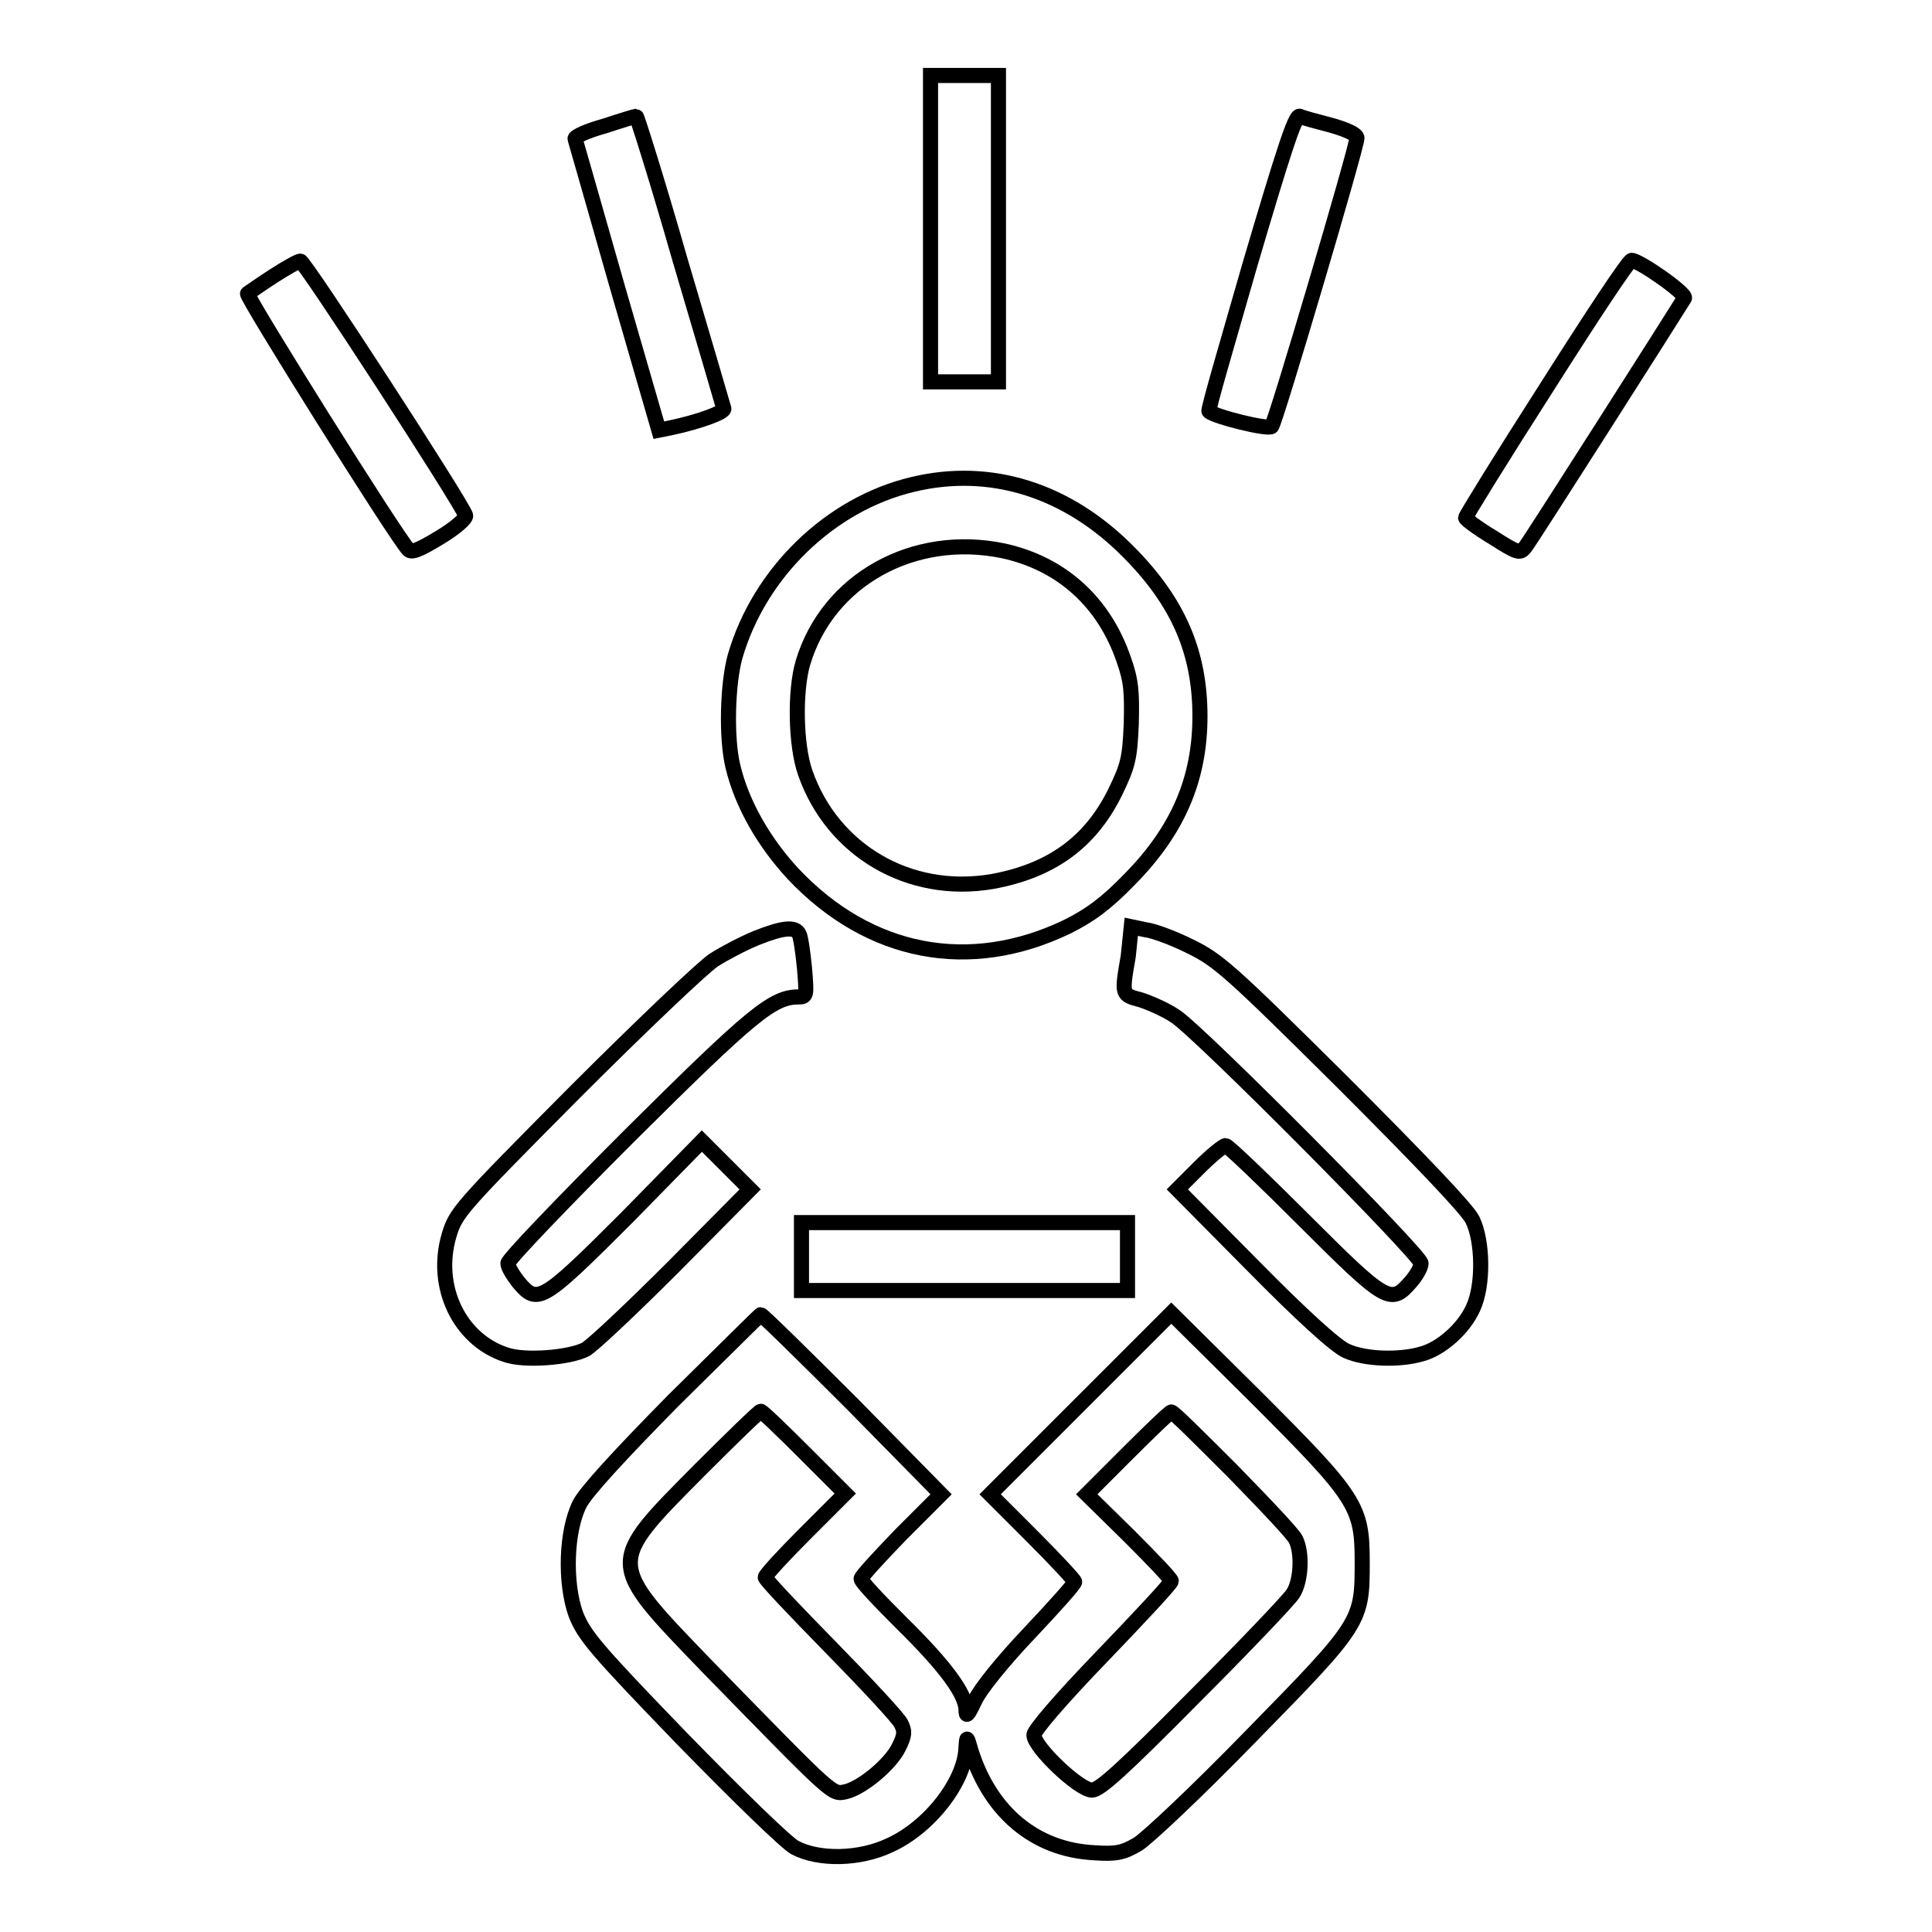
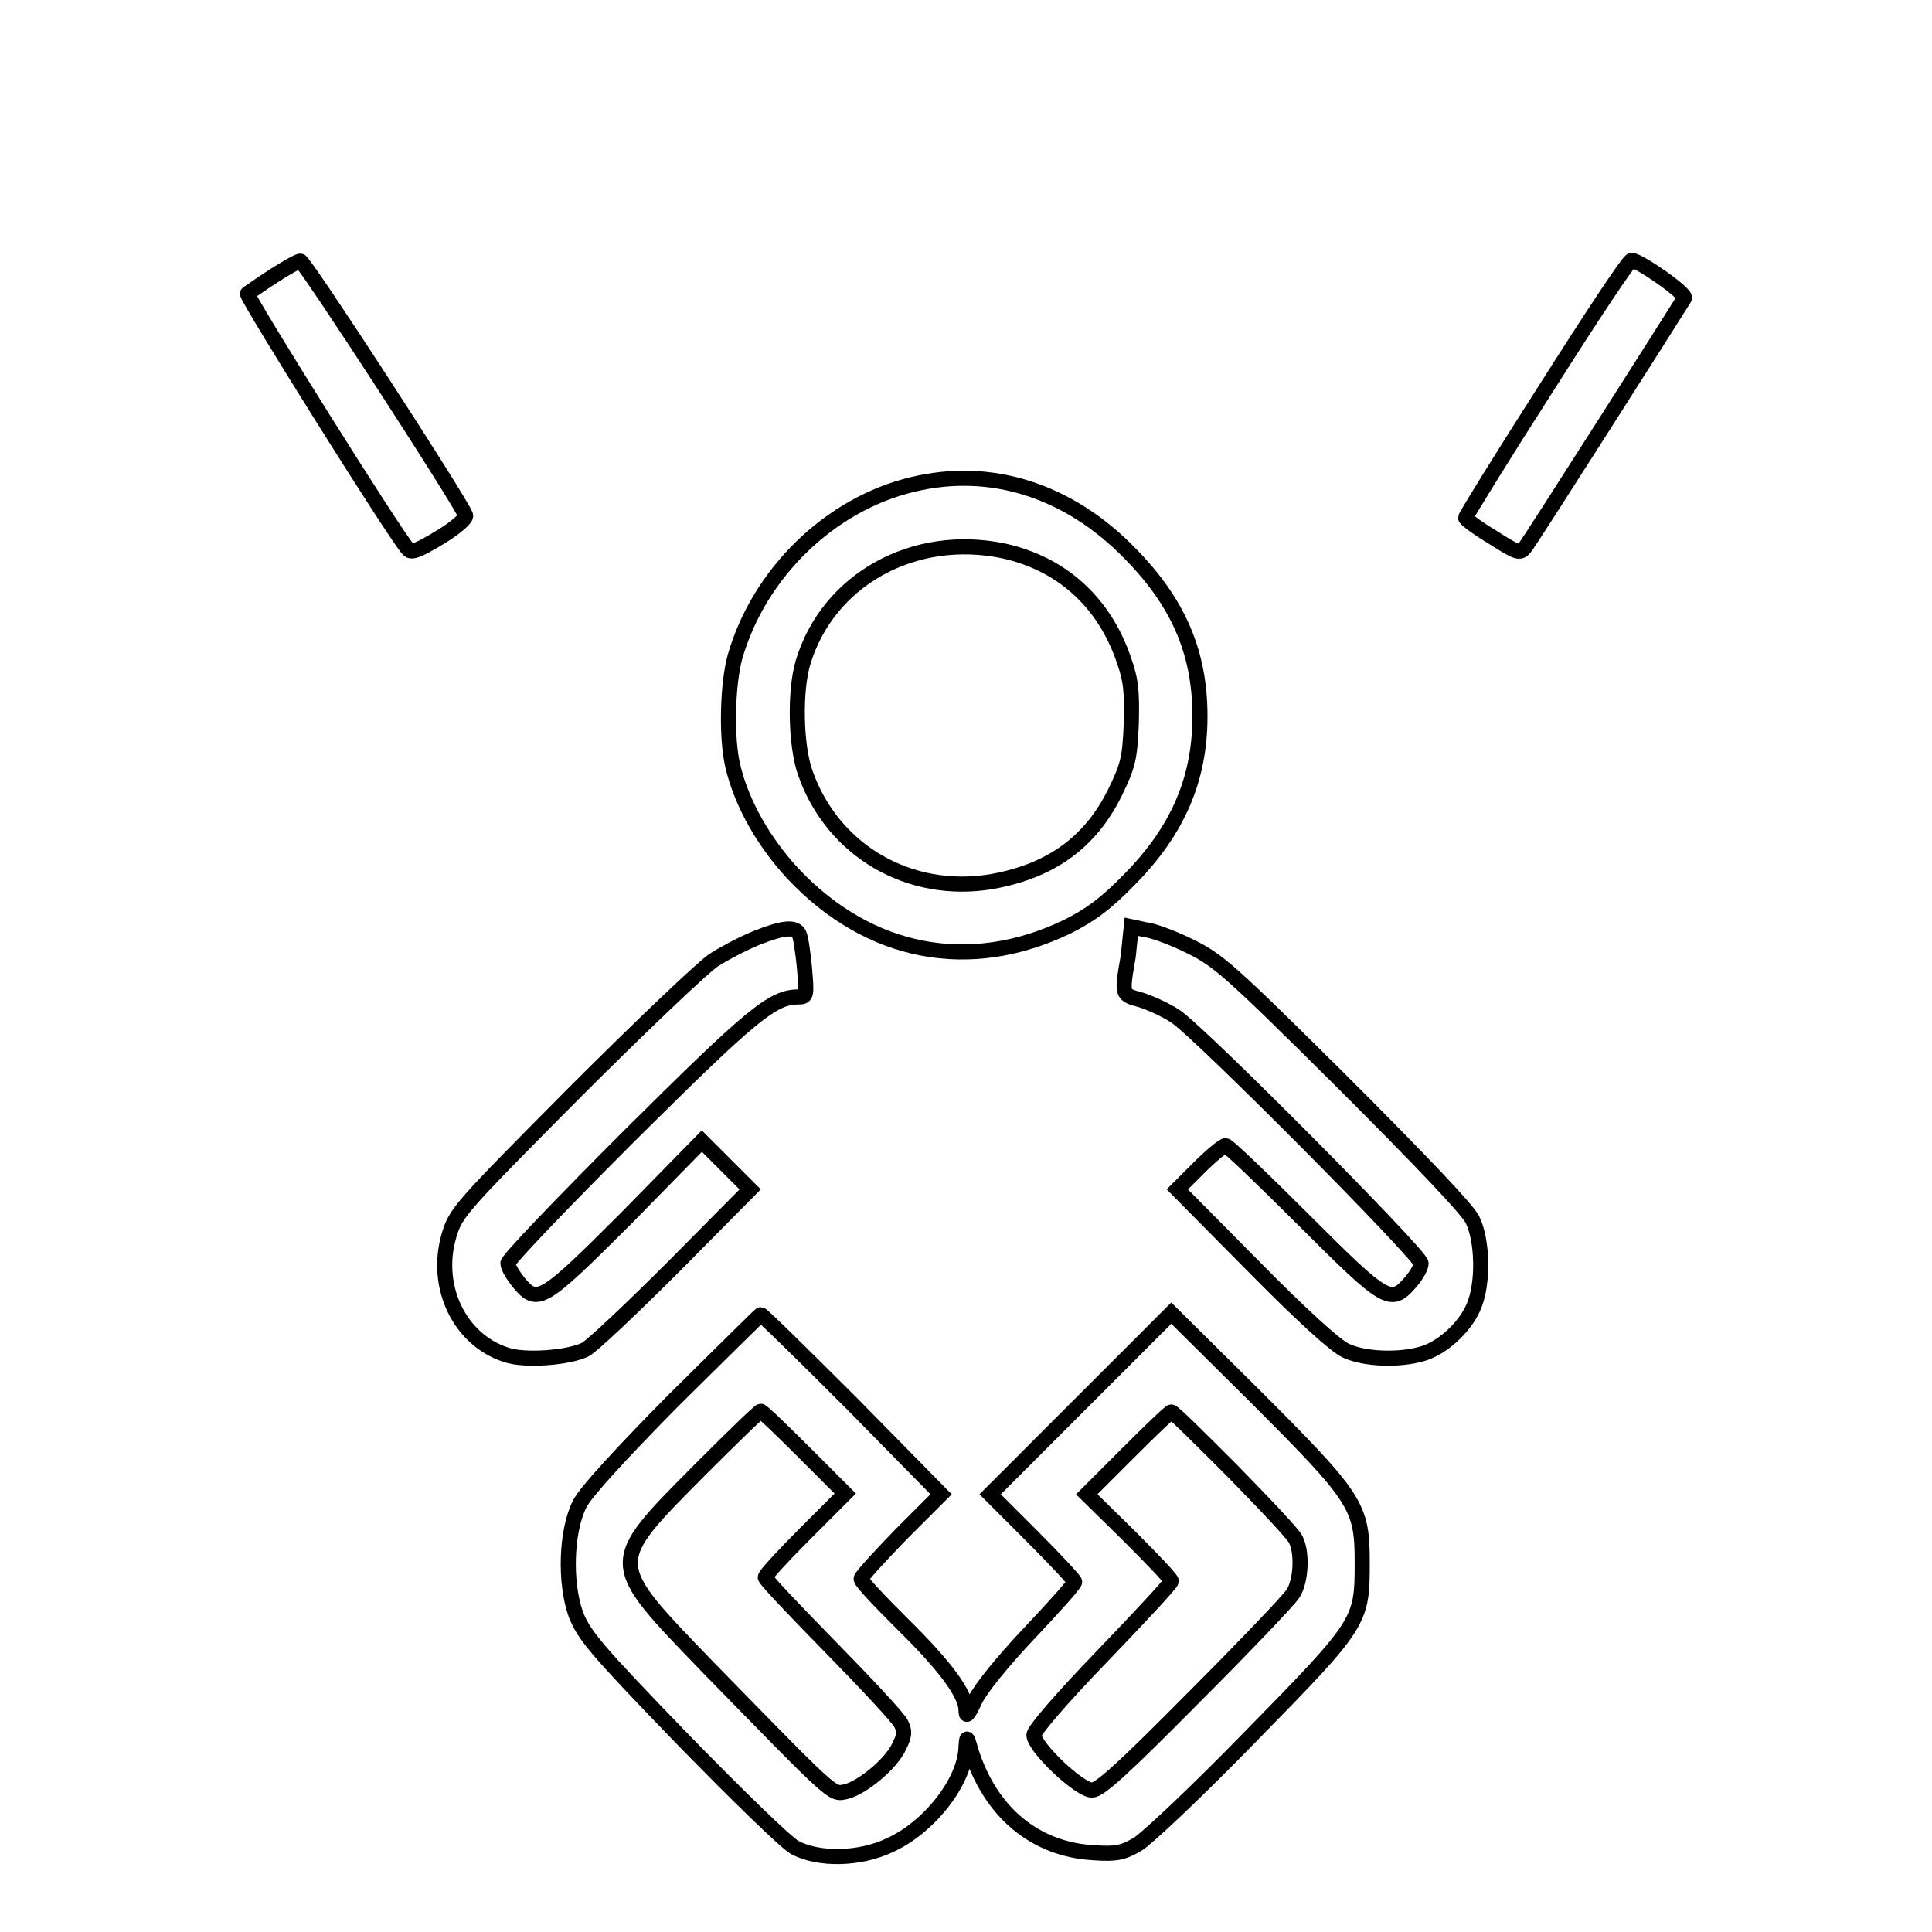
<svg xmlns="http://www.w3.org/2000/svg" version="1.1" x="0px" y="0px" viewBox="0 0 256 256" enable-background="new 0 0 256 256" xml:space="preserve">
  <g>
    <g>
      <g>
-         <path stroke-width="2" fill-opacity="0" stroke="#000000" d="M123.3,30.3v20.3h4.5h4.5V30.3V10h-4.5h-4.5V30.3z" />
-         <path stroke-width="2" fill-opacity="0" stroke="#000000" d="M80.1,16.7c-2.2,0.6-4,1.4-3.9,1.7c0.1,0.3,2.6,9.1,5.6,19.6L87.3,57l1.5-0.3c3.8-0.8,7.4-2.1,7.1-2.6c-0.1-0.4-2.7-9.2-5.8-19.7c-3-10.5-5.7-19-5.8-19C84.2,15.4,82.2,16,80.1,16.7z" />
-         <path stroke-width="2" fill-opacity="0" stroke="#000000" d="M165.7,34.8c-3.1,10.8-5.7,19.6-5.5,19.7c0.7,0.7,7.9,2.5,8.3,2c0.5-0.5,11.3-37,11.3-38.2c0-0.5-1.3-1.1-3.4-1.7c-1.9-0.5-3.8-1-4.2-1.2C171.6,15.3,170.1,19.9,165.7,34.8z" />
        <path stroke-width="2" fill-opacity="0" stroke="#000000" d="M36.2,36.6c-1.7,1.1-3.1,2.1-3.4,2.3c-0.3,0.3,19.8,32.4,21.3,33.9c0.4,0.5,1.4,0.1,4.2-1.6c2-1.2,3.5-2.5,3.4-2.9c-0.5-1.6-21.4-33.8-21.9-33.7C39.5,34.6,37.9,35.5,36.2,36.6z" />
        <path stroke-width="2" fill-opacity="0" stroke="#000000" d="M204.9,51.4c-5.9,9.2-10.7,17-10.7,17.2c0,0.2,1.6,1.4,3.6,2.6c3.3,2.1,3.6,2.2,4.3,1.3c0.6-0.7,20-31.2,21.1-33c0.3-0.6-6-5-7-5C215.8,34.5,210.8,42.1,204.9,51.4z" />
        <path stroke-width="2" fill-opacity="0" stroke="#000000" d="M120.9,64.2c-10.9,2.6-20.3,11.7-23.5,22.8c-1,3.6-1.2,10.7-0.3,14.5c1.2,5.1,4.2,10.2,8,14.3c10.1,10.7,23.4,13.2,36.3,7c3-1.5,5.1-3,8.3-6.3c6.4-6.5,9.3-13.3,9.3-21.6c0-8.5-2.9-15.1-9.3-21.6C141.5,64.9,131.2,61.7,120.9,64.2z M133,73c7.7,1.7,13.3,6.8,15.9,14.4c1,2.8,1.1,4.3,1,8.5c-0.2,4.6-0.4,5.5-2.2,9.2c-3.3,6.6-8.5,10.3-16.2,11.7c-11,1.9-21.2-4.1-24.8-14.4c-1.3-3.7-1.4-10.9-0.3-14.6C109.7,76.8,121.1,70.5,133,73z" />
        <path stroke-width="2" fill-opacity="0" stroke="#000000" d="M100.2,124.3c-1.7,0.7-4.2,2-5.6,2.9c-1.4,0.9-9.7,8.8-18.4,17.5c-15.4,15.5-15.8,16-16.7,19c-2,6.8,1.4,13.8,7.5,15.8c2.5,0.9,8.5,0.4,10.6-0.7c0.9-0.5,6.1-5.4,11.7-11l10.1-10.2l-3.2-3.2l-3.2-3.2L83,161.4c-11.2,11.2-11.8,11.5-14.3,8.5c-0.7-0.9-1.4-2-1.4-2.5s7.3-8.1,16.2-17c16.2-16.1,18.9-18.3,22.3-18.3c1.1,0,1.1-0.2,0.8-3.8c-0.2-2.1-0.5-4.1-0.7-4.5C105.4,122.7,103.7,122.9,100.2,124.3z" />
        <path stroke-width="2" fill-opacity="0" stroke="#000000" d="M149.5,126.7c-0.9,5.2-0.9,5.1,1.7,5.8c1.2,0.4,3.3,1.3,4.6,2.2c3.3,2.2,32.5,31.6,32.5,32.7c0,0.5-0.6,1.6-1.4,2.5c-2.6,3-3.2,2.7-14.1-8.2c-5.4-5.4-10.1-9.9-10.4-9.9s-1.9,1.3-3.5,2.9l-2.9,2.9l10.1,10.2c6.2,6.3,10.9,10.6,12.3,11.2c2.4,1.1,6.9,1.3,10,0.4c2.6-0.7,5.6-3.4,6.8-6.1c1.4-3,1.3-8.9-0.1-11.7c-0.7-1.4-6.8-7.8-17.2-18.2c-14.9-14.8-16.5-16.2-20.2-18c-2.2-1.1-4.9-2.1-5.9-2.2l-1.9-0.4L149.5,126.7z" />
-         <path stroke-width="2" fill-opacity="0" stroke="#000000" d="M106.2,166.5v4.5h21.6h21.6v-4.5V162h-21.6h-21.6V166.5z" />
        <path stroke-width="2" fill-opacity="0" stroke="#000000" d="M89.3,185.5c-7.1,7.2-11.7,12.2-12.5,13.8c-1.8,3.6-2,10.4-0.5,14.6c1.1,2.8,2.6,4.6,14,16.4c7.6,7.8,13.8,13.8,15,14.5c3.2,1.7,8.6,1.6,12.6-0.3c5.3-2.4,10-8.5,10.1-13c0.1-1.5,0.1-1.5,0.7,0.6c2.6,8.1,8.5,13,16.3,13.4c2.9,0.2,3.8,0,5.7-1.1c1.2-0.7,7.9-7,15-14.3c14.7-15,14.8-15.2,14.8-23.1c0-7.4-0.7-8.5-14.1-21.9L155.2,174l-12,12l-12,12l5.6,5.6c3.1,3.1,5.6,5.8,5.6,6c0,0.3-2.7,3.3-6,6.8c-3.6,3.8-6.5,7.4-7.2,8.9c-1,2.1-1.2,2.3-1.2,1.2c-0.1-2.1-2.7-5.7-8.5-11.4c-2.9-2.9-5.4-5.5-5.4-5.9c0-0.3,2.4-2.9,5.3-5.9l5.3-5.3L113,186.1c-6.6-6.6-12-11.9-12.2-11.9C100.7,174.2,95.5,179.4,89.3,185.5z M106.6,192.5l5.4,5.4l-5.3,5.3c-2.9,2.9-5.3,5.5-5.3,5.8c0,0.3,3.9,4.4,8.7,9.3c4.8,4.9,9,9.4,9.3,10.1c0.5,1,0.5,1.5-0.3,3.1c-1.1,2.3-4.9,5.4-7,5.9c-1.9,0.4-1.3,0.9-18.4-16.6c-13.4-13.9-13.4-13.5-1-26c4.3-4.3,7.9-7.8,8.1-7.8C101,187,103.6,189.5,106.6,192.5z M163.3,194.9c4.3,4.4,8.1,8.4,8.4,9.1c0.9,1.8,0.7,5.6-0.4,7.2c-0.5,0.8-6.4,7-13.1,13.7c-9.4,9.5-12.5,12.3-13.5,12.3c-1.7,0-7.7-5.7-7.7-7.3c0-0.6,3.5-4.7,9.1-10.5c5-5.2,9.1-9.6,9.1-9.9c0-0.3-2.5-2.9-5.6-6L144,198l5.4-5.4c3-3,5.6-5.5,5.8-5.5C155.4,187,159,190.6,163.3,194.9z" />
      </g>
    </g>
  </g>
</svg>